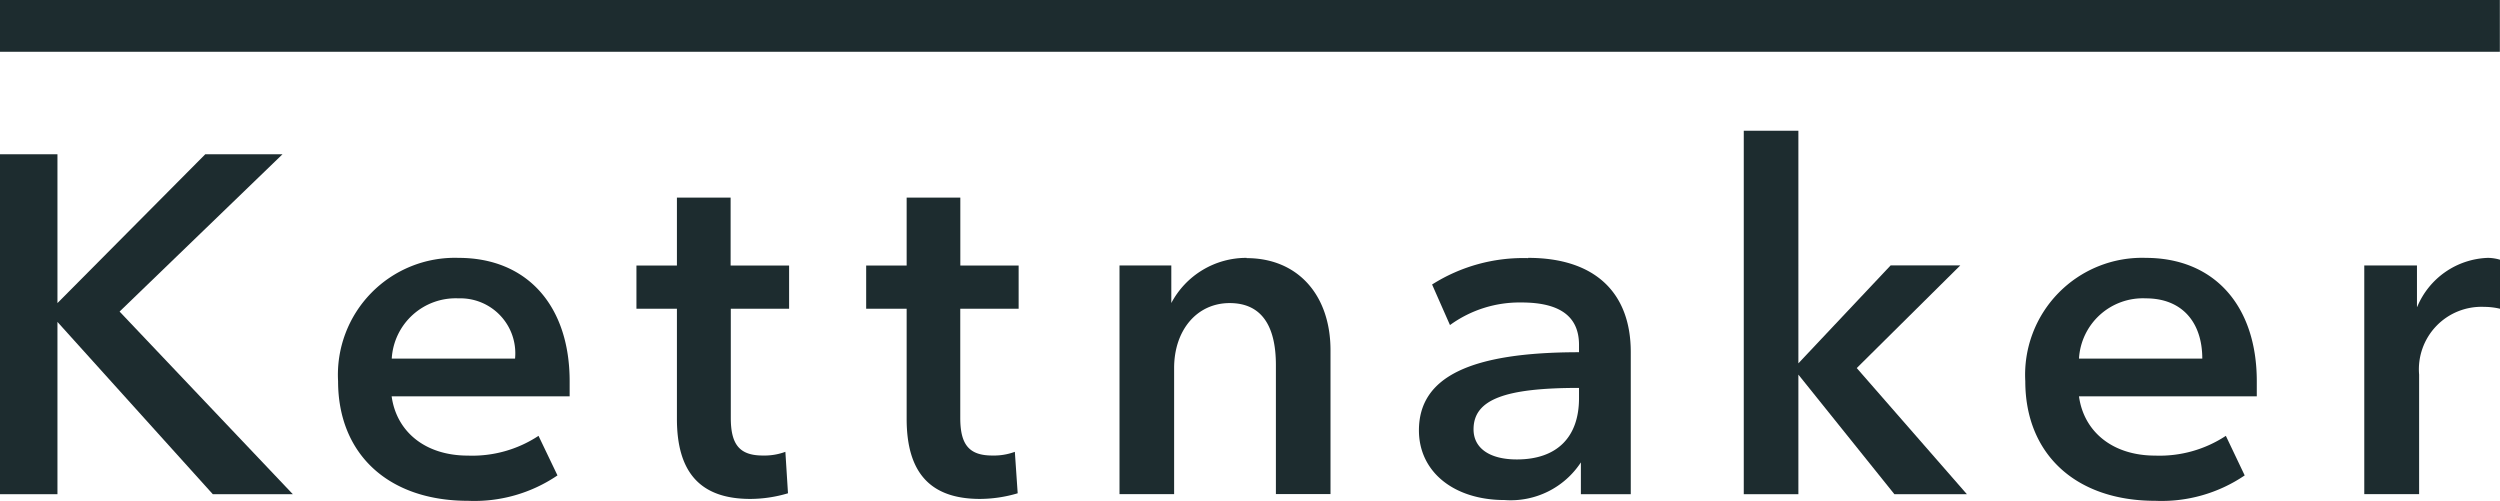
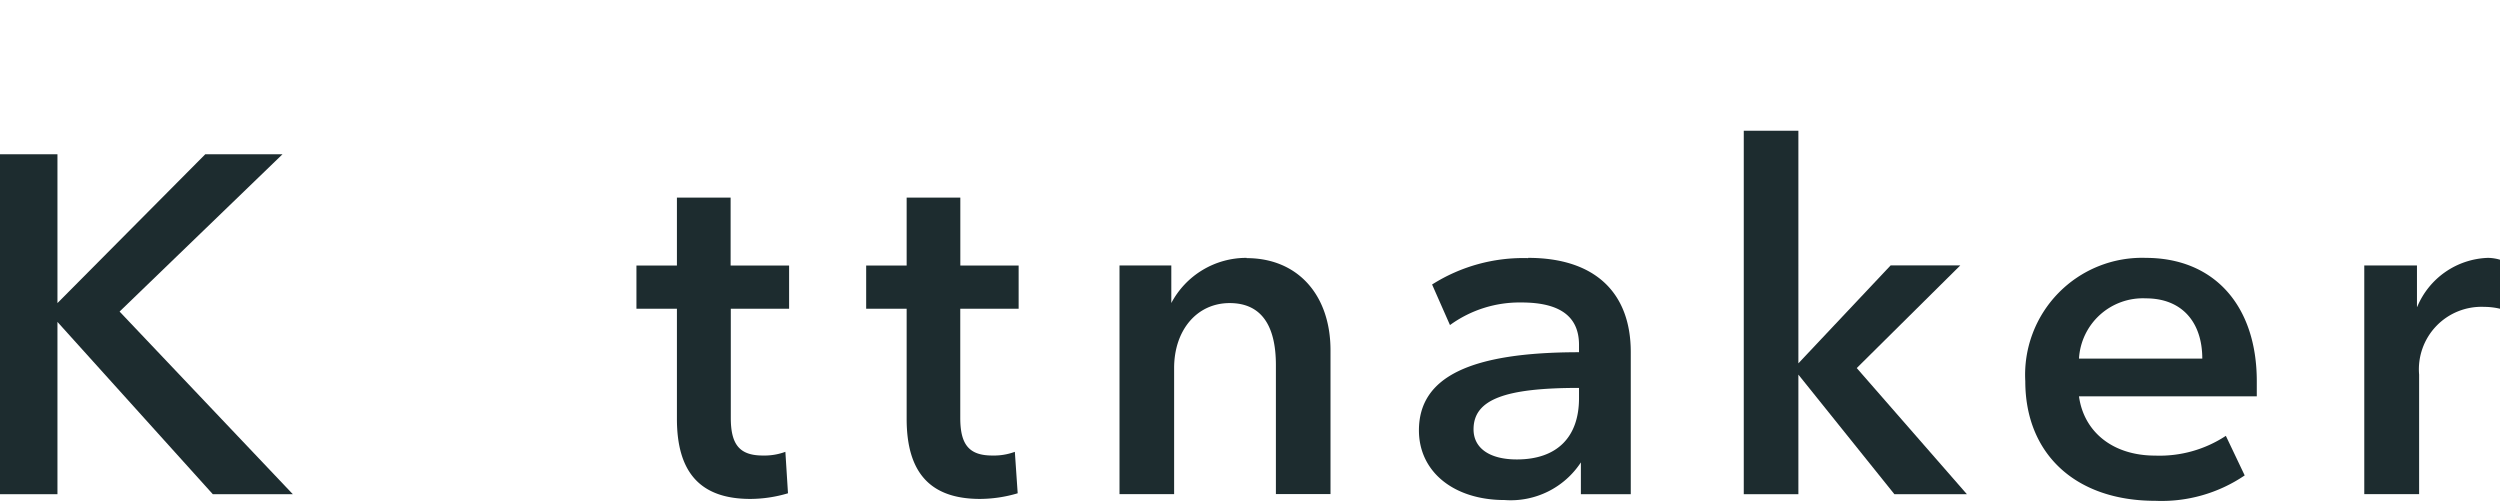
<svg xmlns="http://www.w3.org/2000/svg" id="living-berlin-logo-kettnaker-petrol" width="154.999" height="31.05" viewBox="0 0 154.999 31.05">
  <path id="Pfad_12842" data-name="Pfad 12842" d="M240.731,53.59H237.4V57.8H234.89v2.68H237.4V67.31c0,3.327,1.459,4.961,4.552,4.961a8.3,8.3,0,0,0,2.332-.35l-.176-2.57a3.752,3.752,0,0,1-1.4.229c-1.459,0-1.984-.7-1.984-2.334V60.479h3.619V57.8h-3.615V53.59Z" transform="translate(-181.188 -41.338)" fill="#1d2c2f" />
  <path id="Pfad_12843" data-name="Pfad 12843" d="M178.431,53.59H175.1V57.8H172.59v2.68H175.1V67.31c0,3.327,1.459,4.961,4.552,4.961a8.236,8.236,0,0,0,2.334-.35l-.162-2.57a3.752,3.752,0,0,1-1.4.229c-1.459,0-1.984-.7-1.984-2.334V60.479h3.615V57.8h-3.626V53.59Z" transform="translate(-133.131 -41.338)" fill="#1d2c2f" />
-   <path id="Pfad_12844" data-name="Pfad 12844" d="M95,76.176a3.971,3.971,0,0,1,4.145-3.736,3.407,3.407,0,0,1,3.5,3.736Zm4.145-6.246a7.25,7.25,0,0,0-7.472,7.648c0,4.495,3.093,7.414,8.055,7.414a9.163,9.163,0,0,0,5.547-1.575L104.1,80.964a7.456,7.456,0,0,1-4.378,1.225c-2.684,0-4.435-1.516-4.728-3.676H106.03v-.935c0-4.671-2.627-7.648-6.889-7.648" transform="translate(-70.712 -53.942)" fill="#1d2c2f" />
  <path id="Pfad_12845" data-name="Pfad 12845" d="M311.471,69.93a5.258,5.258,0,0,0-4.669,2.8V70.4H303.59V84.578h3.386V76.761c0-2.337,1.4-4.028,3.445-4.028,1.925,0,2.865,1.342,2.865,3.843v8h3.386V75.662c0-3.445-2.044-5.716-5.2-5.716" transform="translate(-234.181 -53.942)" fill="#1d2c2f" />
  <path id="Pfad_12846" data-name="Pfad 12846" d="M12.725,41.84,3.562,51.065V41.84H0V62.915H3.562V52.233l9.632,10.681h4.961L7.414,51.591l10.1-9.751Z" transform="translate(0 -32.274)" fill="#1d2c2f" />
  <path id="Pfad_12847" data-name="Pfad 12847" d="M394.715,78.634c0,2.391-1.344,3.793-3.855,3.793-1.692,0-2.684-.7-2.684-1.868,0-1.868,1.984-2.567,6.539-2.567Zm-3.153-8.688a10.546,10.546,0,0,0-5.956,1.635l1.109,2.515a7.326,7.326,0,0,1,4.438-1.4c2.394,0,3.562.876,3.562,2.627v.457c-6.715,0-9.925,1.516-9.925,4.845,0,2.567,2.161,4.319,5.311,4.319a5.2,5.2,0,0,0,4.73-2.334v1.971h3.093V75.769c0-3.679-2.218-5.839-6.363-5.839" transform="translate(-296.817 -53.942)" fill="#1d2c2f" />
-   <rect id="Rechteck_2327" data-name="Rechteck 2327" width="154.989" height="3.21" fill="#1d2c2f" />
  <path id="Pfad_12848" data-name="Pfad 12848" d="M644.417,72.966V70.4H641.15V84.578h3.4v-7.41a3.876,3.876,0,0,1,4.028-4.2,4.266,4.266,0,0,1,.992.117V70.047a2.669,2.669,0,0,0-.759-.117,4.925,4.925,0,0,0-4.378,3.036" transform="translate(-494.566 -53.942)" fill="#1d2c2f" />
  <path id="Pfad_12849" data-name="Pfad 12849" d="M552.549,76.176a3.969,3.969,0,0,1,4.145-3.736c2.277,0,3.5,1.518,3.5,3.736Zm4.145-6.246a7.252,7.252,0,0,0-7.474,7.648c0,4.495,3.1,7.414,8.057,7.414a9.167,9.167,0,0,0,5.546-1.575l-1.168-2.453a7.46,7.46,0,0,1-4.378,1.225c-2.684,0-4.435-1.516-4.728-3.676h11.024v-.935c0-4.671-2.627-7.648-6.889-7.648" transform="translate(-423.653 -53.942)" fill="#1d2c2f" />
  <path id="Pfad_12850" data-name="Pfad 12850" d="M472.88,35.46V57.993h3.386V50.579l5.953,7.414h4.495l-6.829-7.821,6.42-6.365h-4.319l-5.72,6.072V35.46Z" transform="translate(-364.767 -27.353)" fill="#1d2c2f" />
</svg>